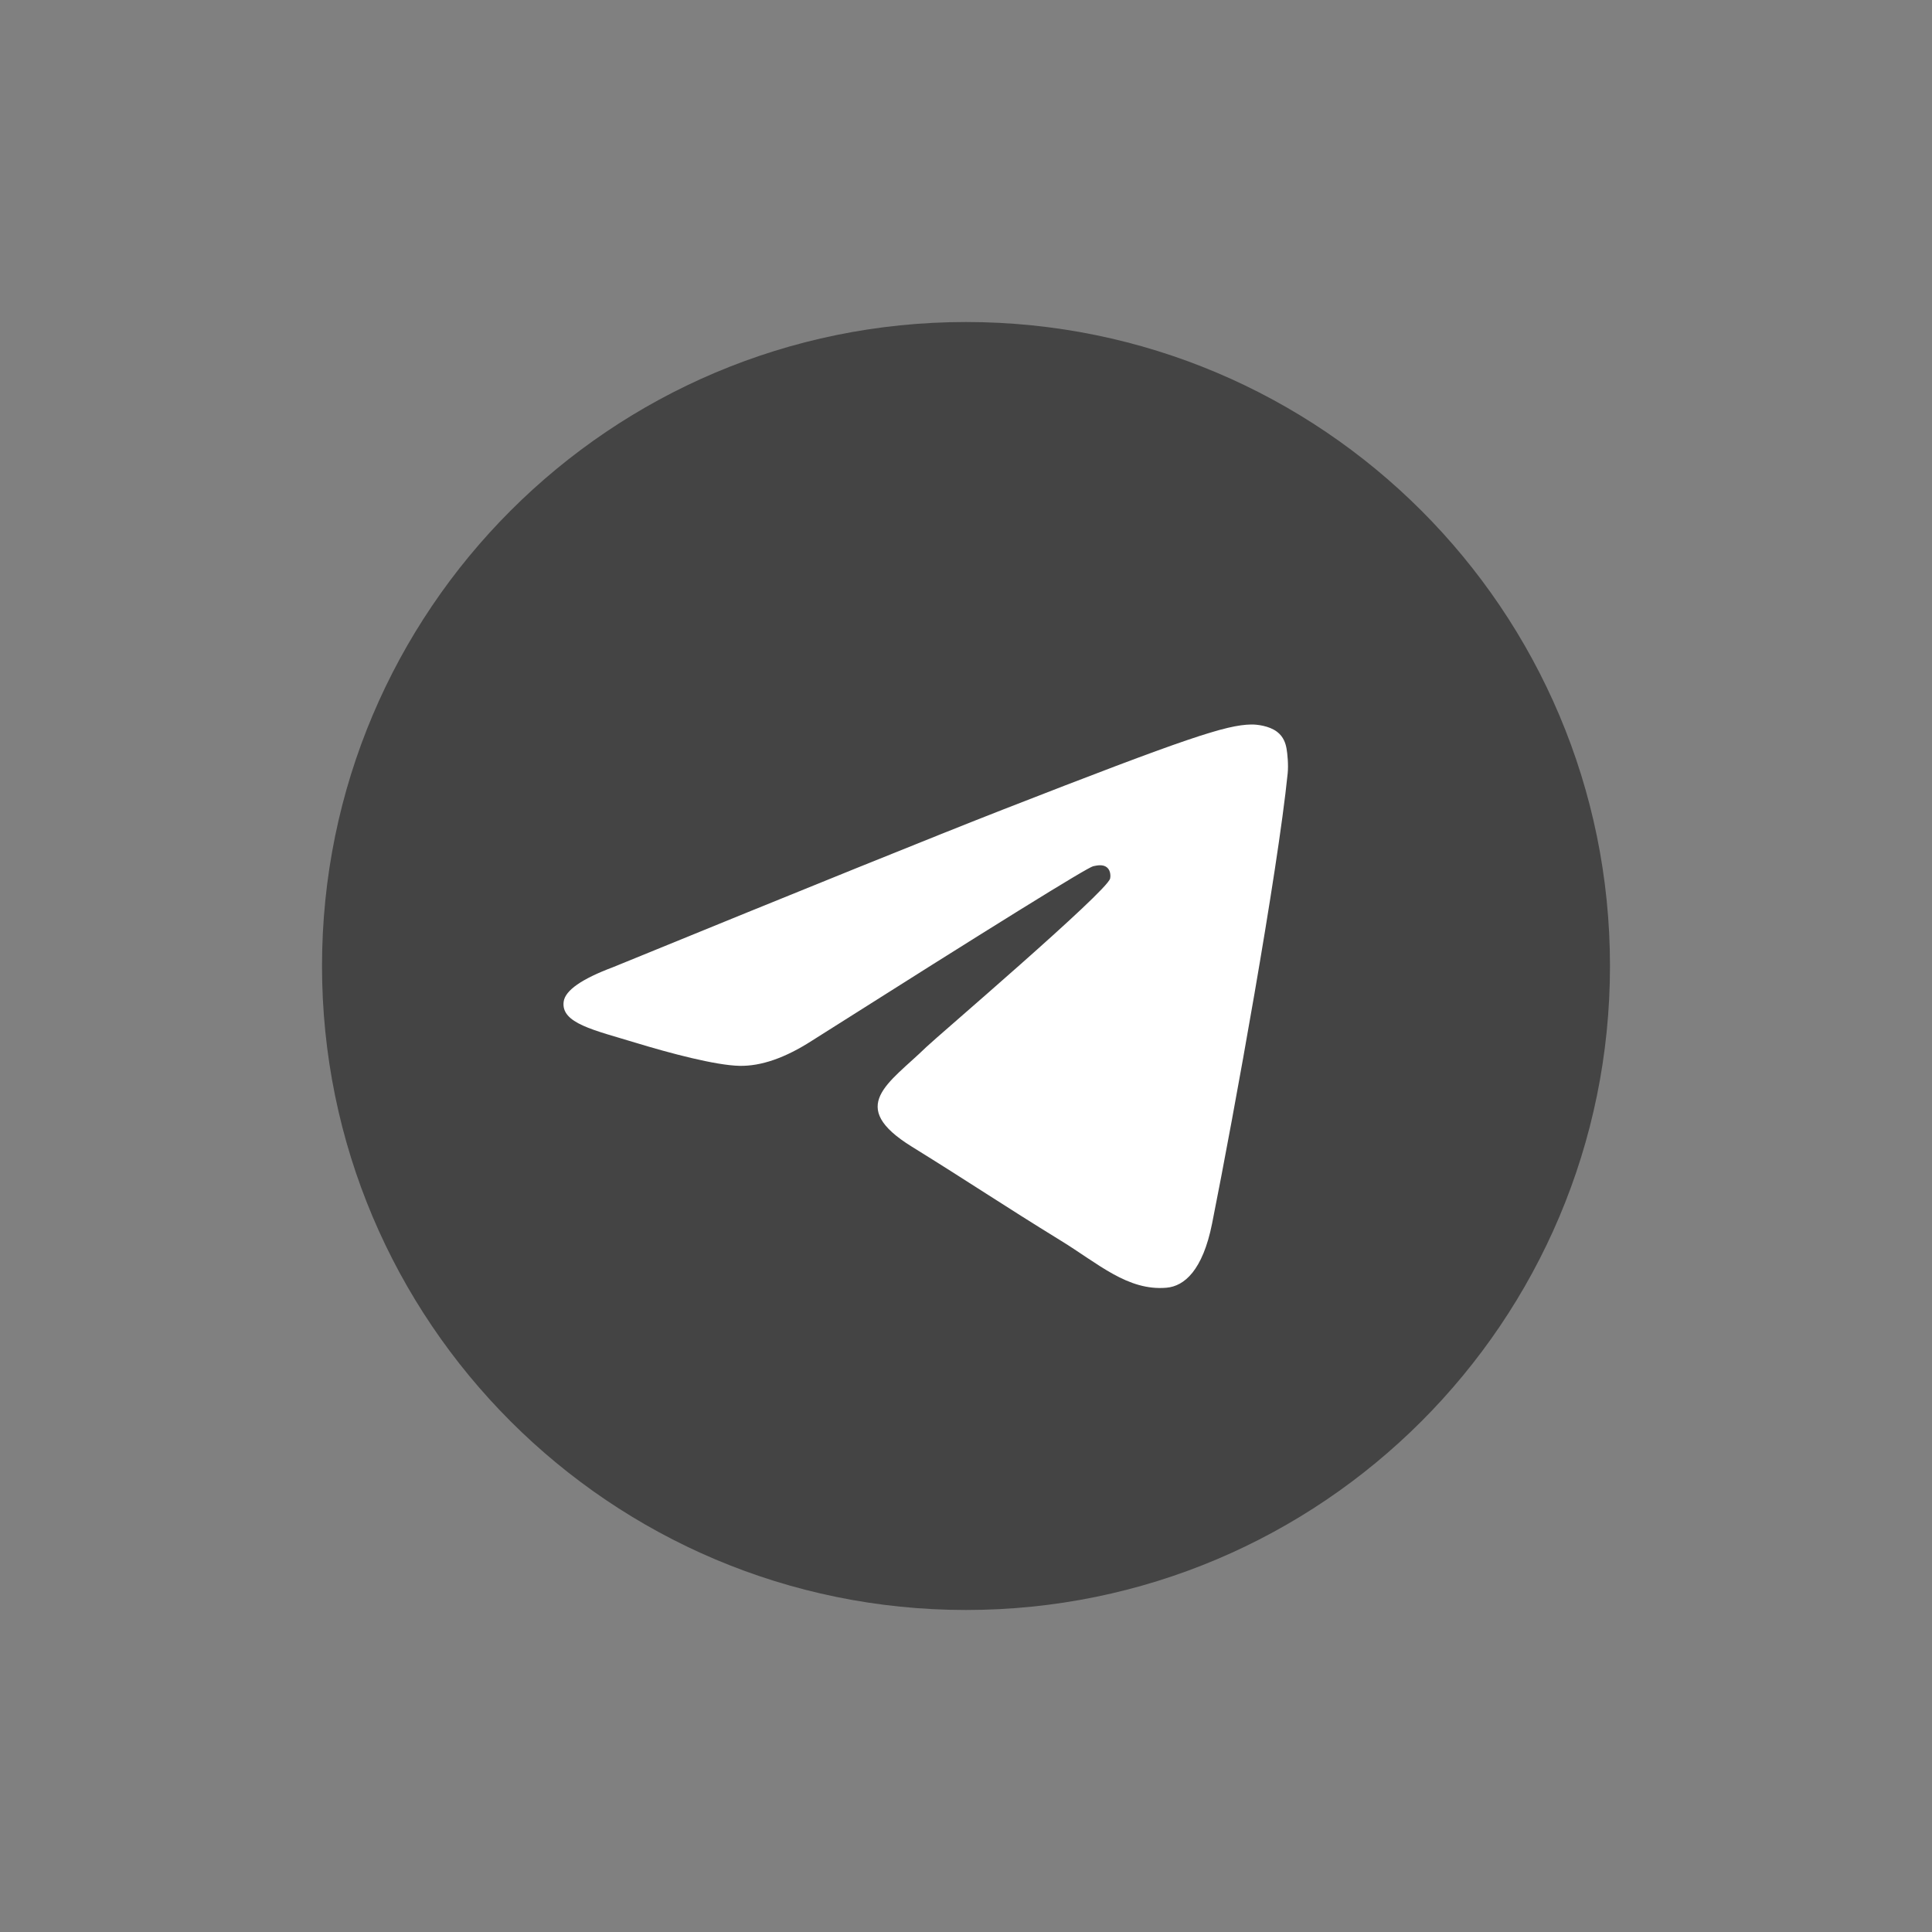
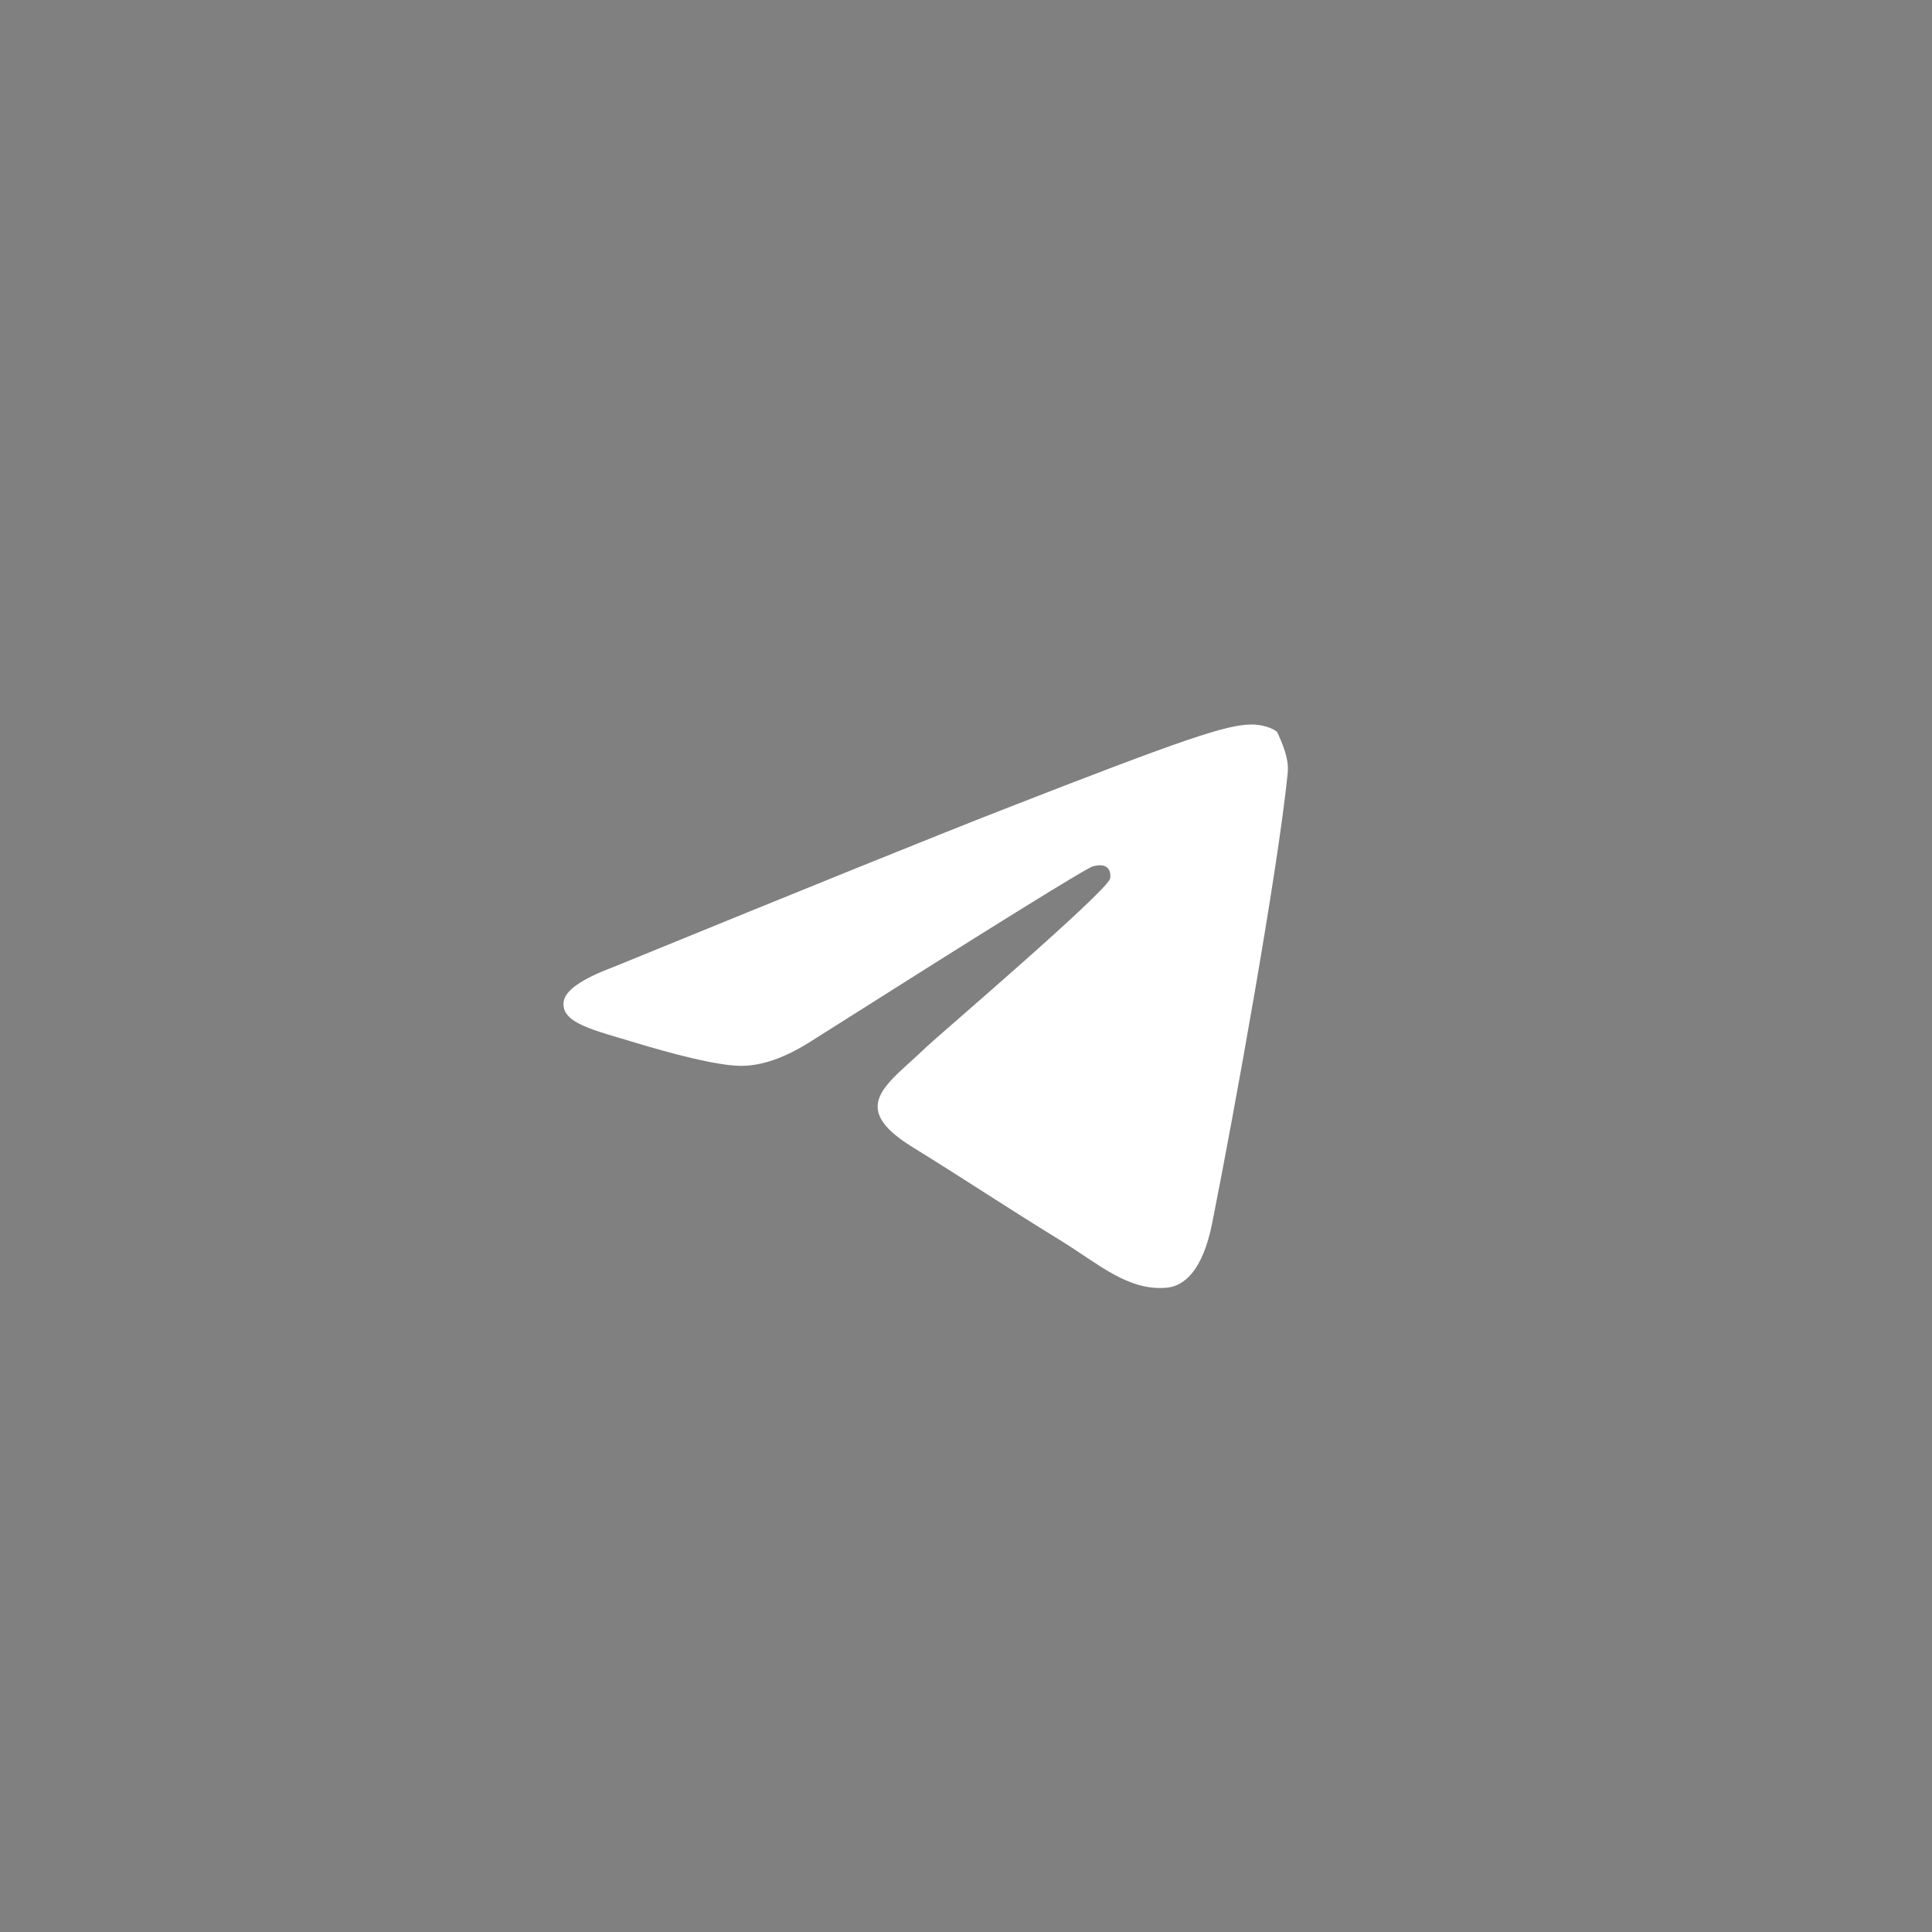
<svg xmlns="http://www.w3.org/2000/svg" width="40" height="40" viewBox="0 0 40 40" fill="none">
  <rect x="0" y="0" width="40" height="40" fill="#808080" stroke="none" />
-   <path d="M6.667 20C6.667 12.636 12.636 6.667 20 6.667C27.364 6.667 33.333 12.636 33.333 20C33.333 27.364 27.364 33.333 20 33.333C12.636 33.333 6.667 27.364 6.667 20Z" fill="#444444" />
-   <path fill-rule="evenodd" clip-rule="evenodd" d="M12.698 20.022C16.724 18.376 19.409 17.291 20.753 16.766C24.588 15.269 25.386 15.009 25.905 15C26.019 14.998 26.275 15.025 26.44 15.151C26.58 15.257 26.619 15.401 26.637 15.502C26.655 15.603 26.678 15.833 26.66 16.012C26.452 18.062 25.553 23.036 25.095 25.332C24.901 26.303 24.52 26.629 24.151 26.661C23.349 26.73 22.74 26.163 21.963 25.686C20.747 24.938 20.061 24.472 18.881 23.742C17.517 22.899 18.401 22.435 19.178 21.678C19.382 21.479 22.916 18.463 22.984 18.189C22.993 18.155 23.001 18.027 22.92 17.96C22.839 17.892 22.72 17.915 22.634 17.934C22.512 17.96 20.57 19.164 16.808 21.548C16.256 21.903 15.757 22.076 15.31 22.067C14.817 22.057 13.868 21.805 13.163 21.59C12.298 21.326 11.61 21.187 11.67 20.739C11.701 20.505 12.044 20.267 12.698 20.022Z" fill="white" />
+   <path fill-rule="evenodd" clip-rule="evenodd" d="M12.698 20.022C16.724 18.376 19.409 17.291 20.753 16.766C24.588 15.269 25.386 15.009 25.905 15C26.019 14.998 26.275 15.025 26.44 15.151C26.655 15.603 26.678 15.833 26.66 16.012C26.452 18.062 25.553 23.036 25.095 25.332C24.901 26.303 24.52 26.629 24.151 26.661C23.349 26.73 22.74 26.163 21.963 25.686C20.747 24.938 20.061 24.472 18.881 23.742C17.517 22.899 18.401 22.435 19.178 21.678C19.382 21.479 22.916 18.463 22.984 18.189C22.993 18.155 23.001 18.027 22.92 17.96C22.839 17.892 22.72 17.915 22.634 17.934C22.512 17.96 20.57 19.164 16.808 21.548C16.256 21.903 15.757 22.076 15.31 22.067C14.817 22.057 13.868 21.805 13.163 21.59C12.298 21.326 11.61 21.187 11.67 20.739C11.701 20.505 12.044 20.267 12.698 20.022Z" fill="white" />
</svg>